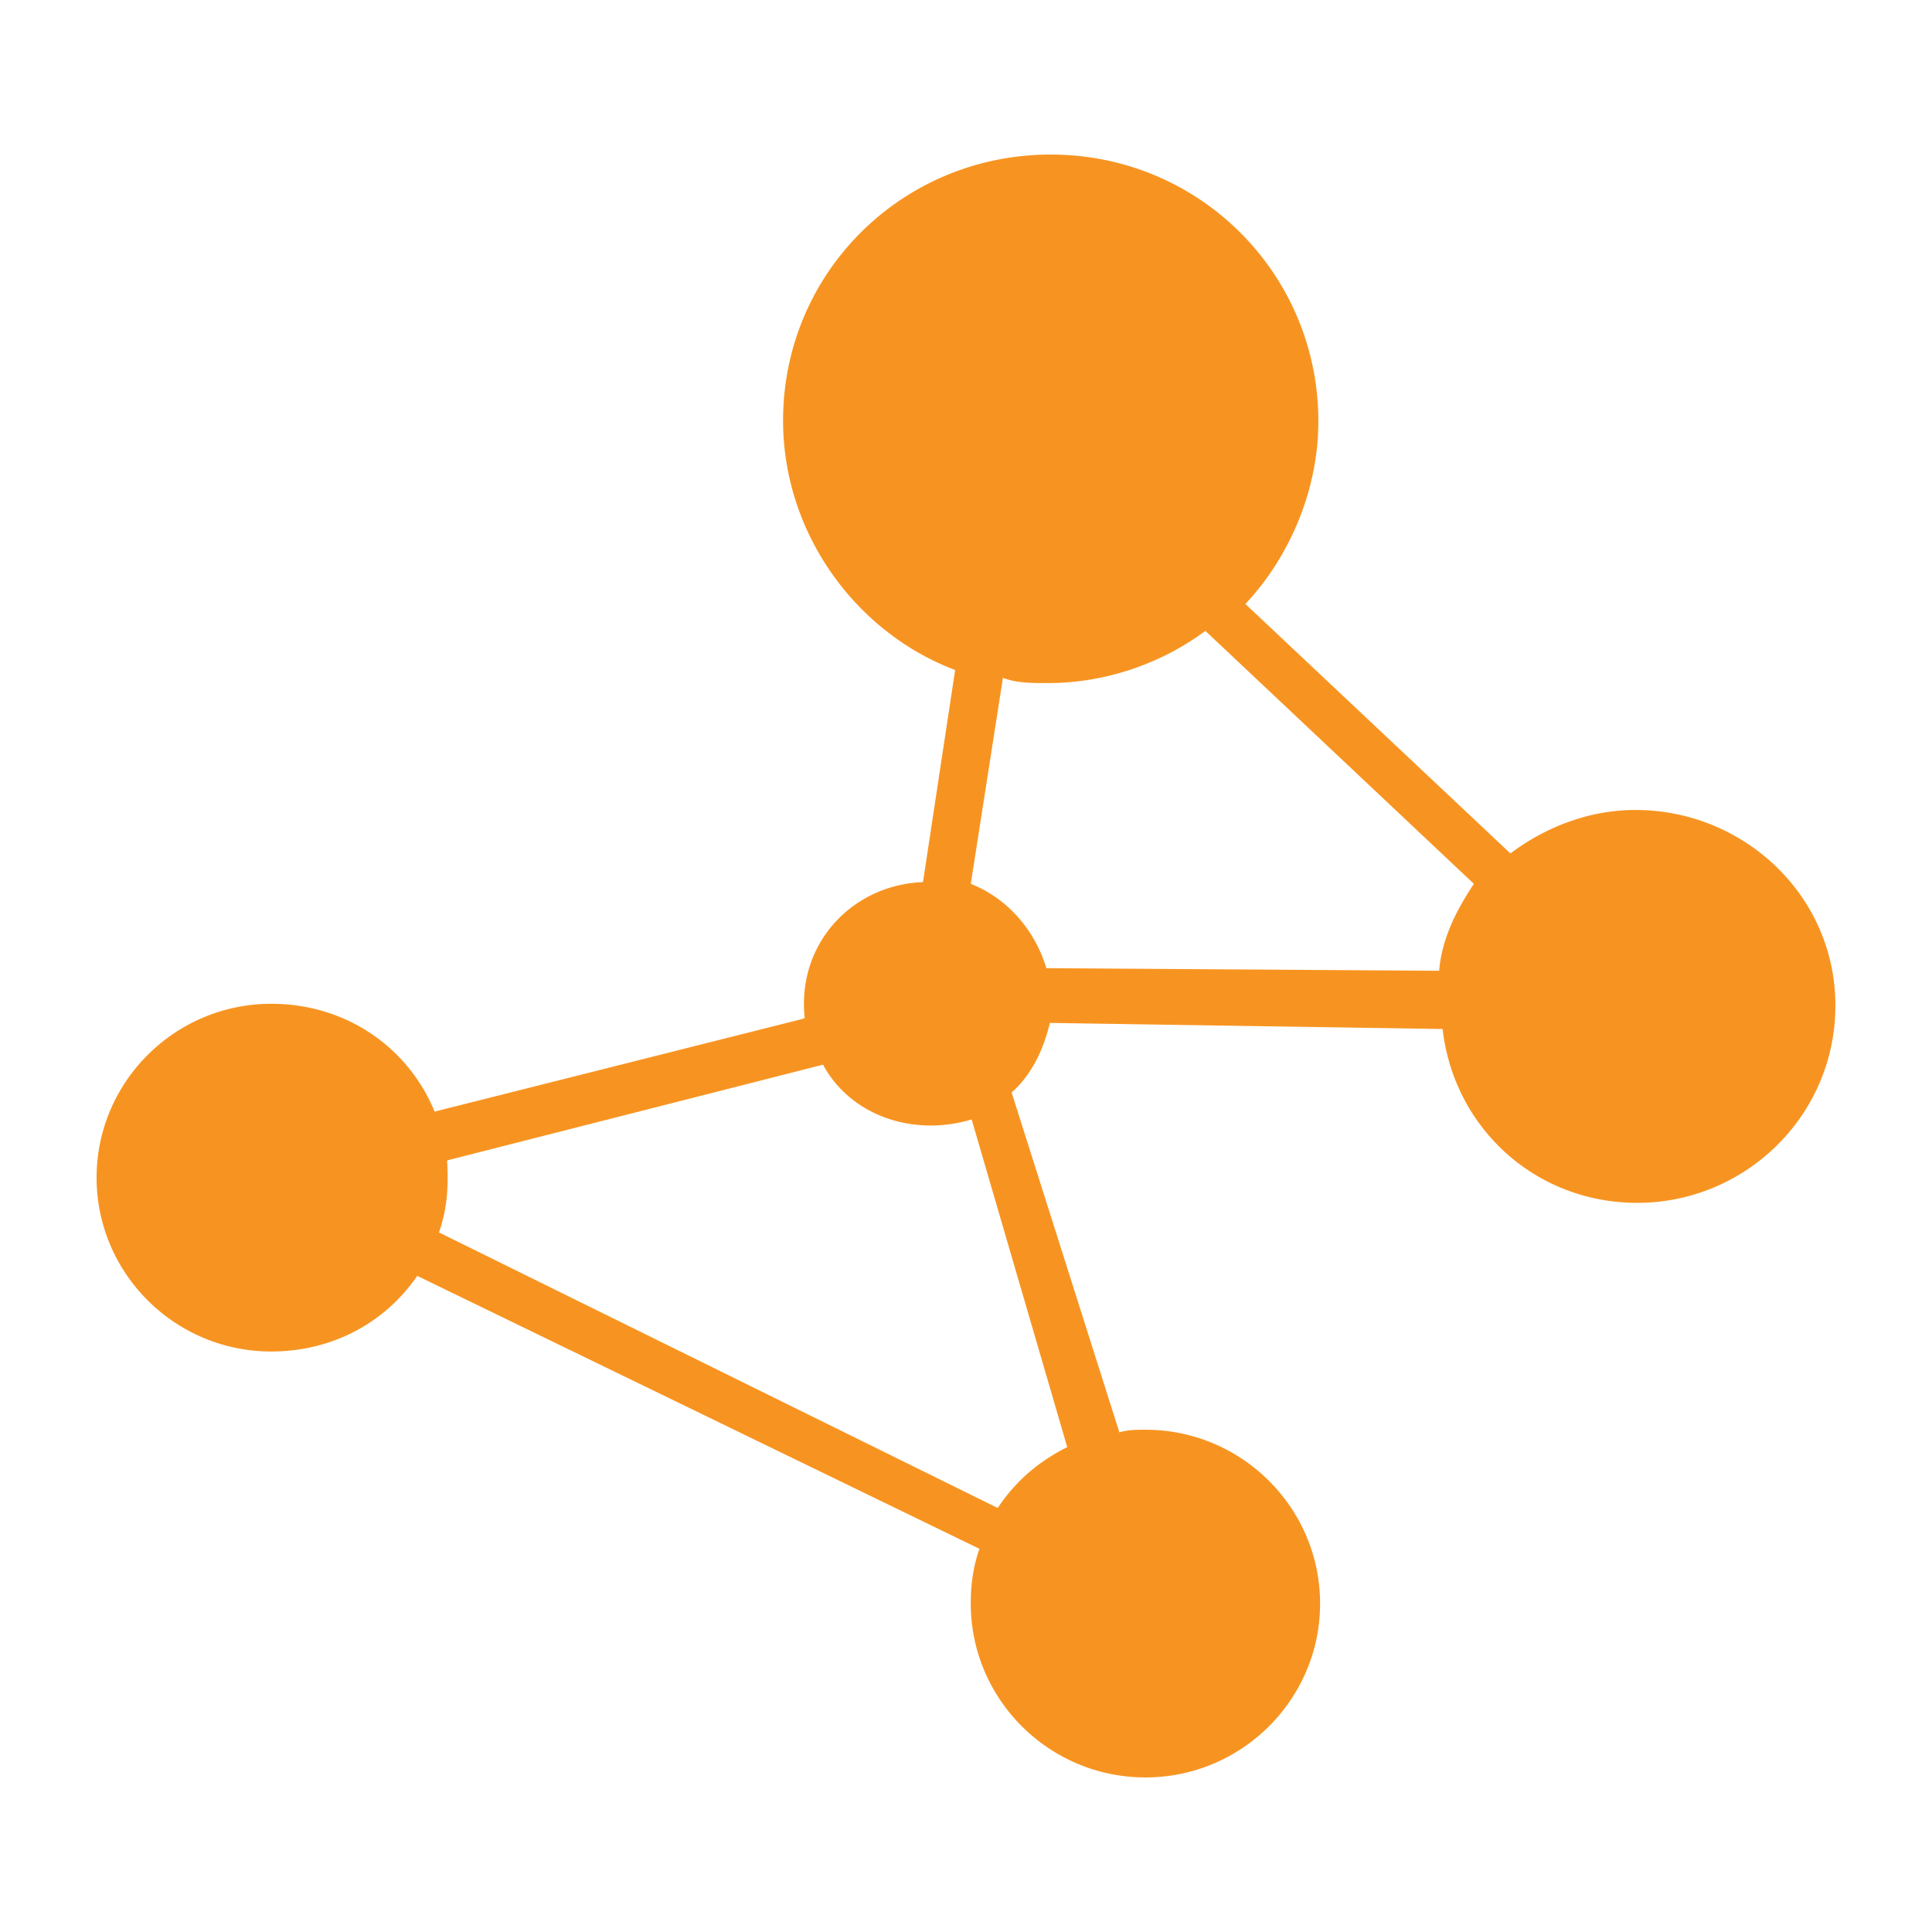
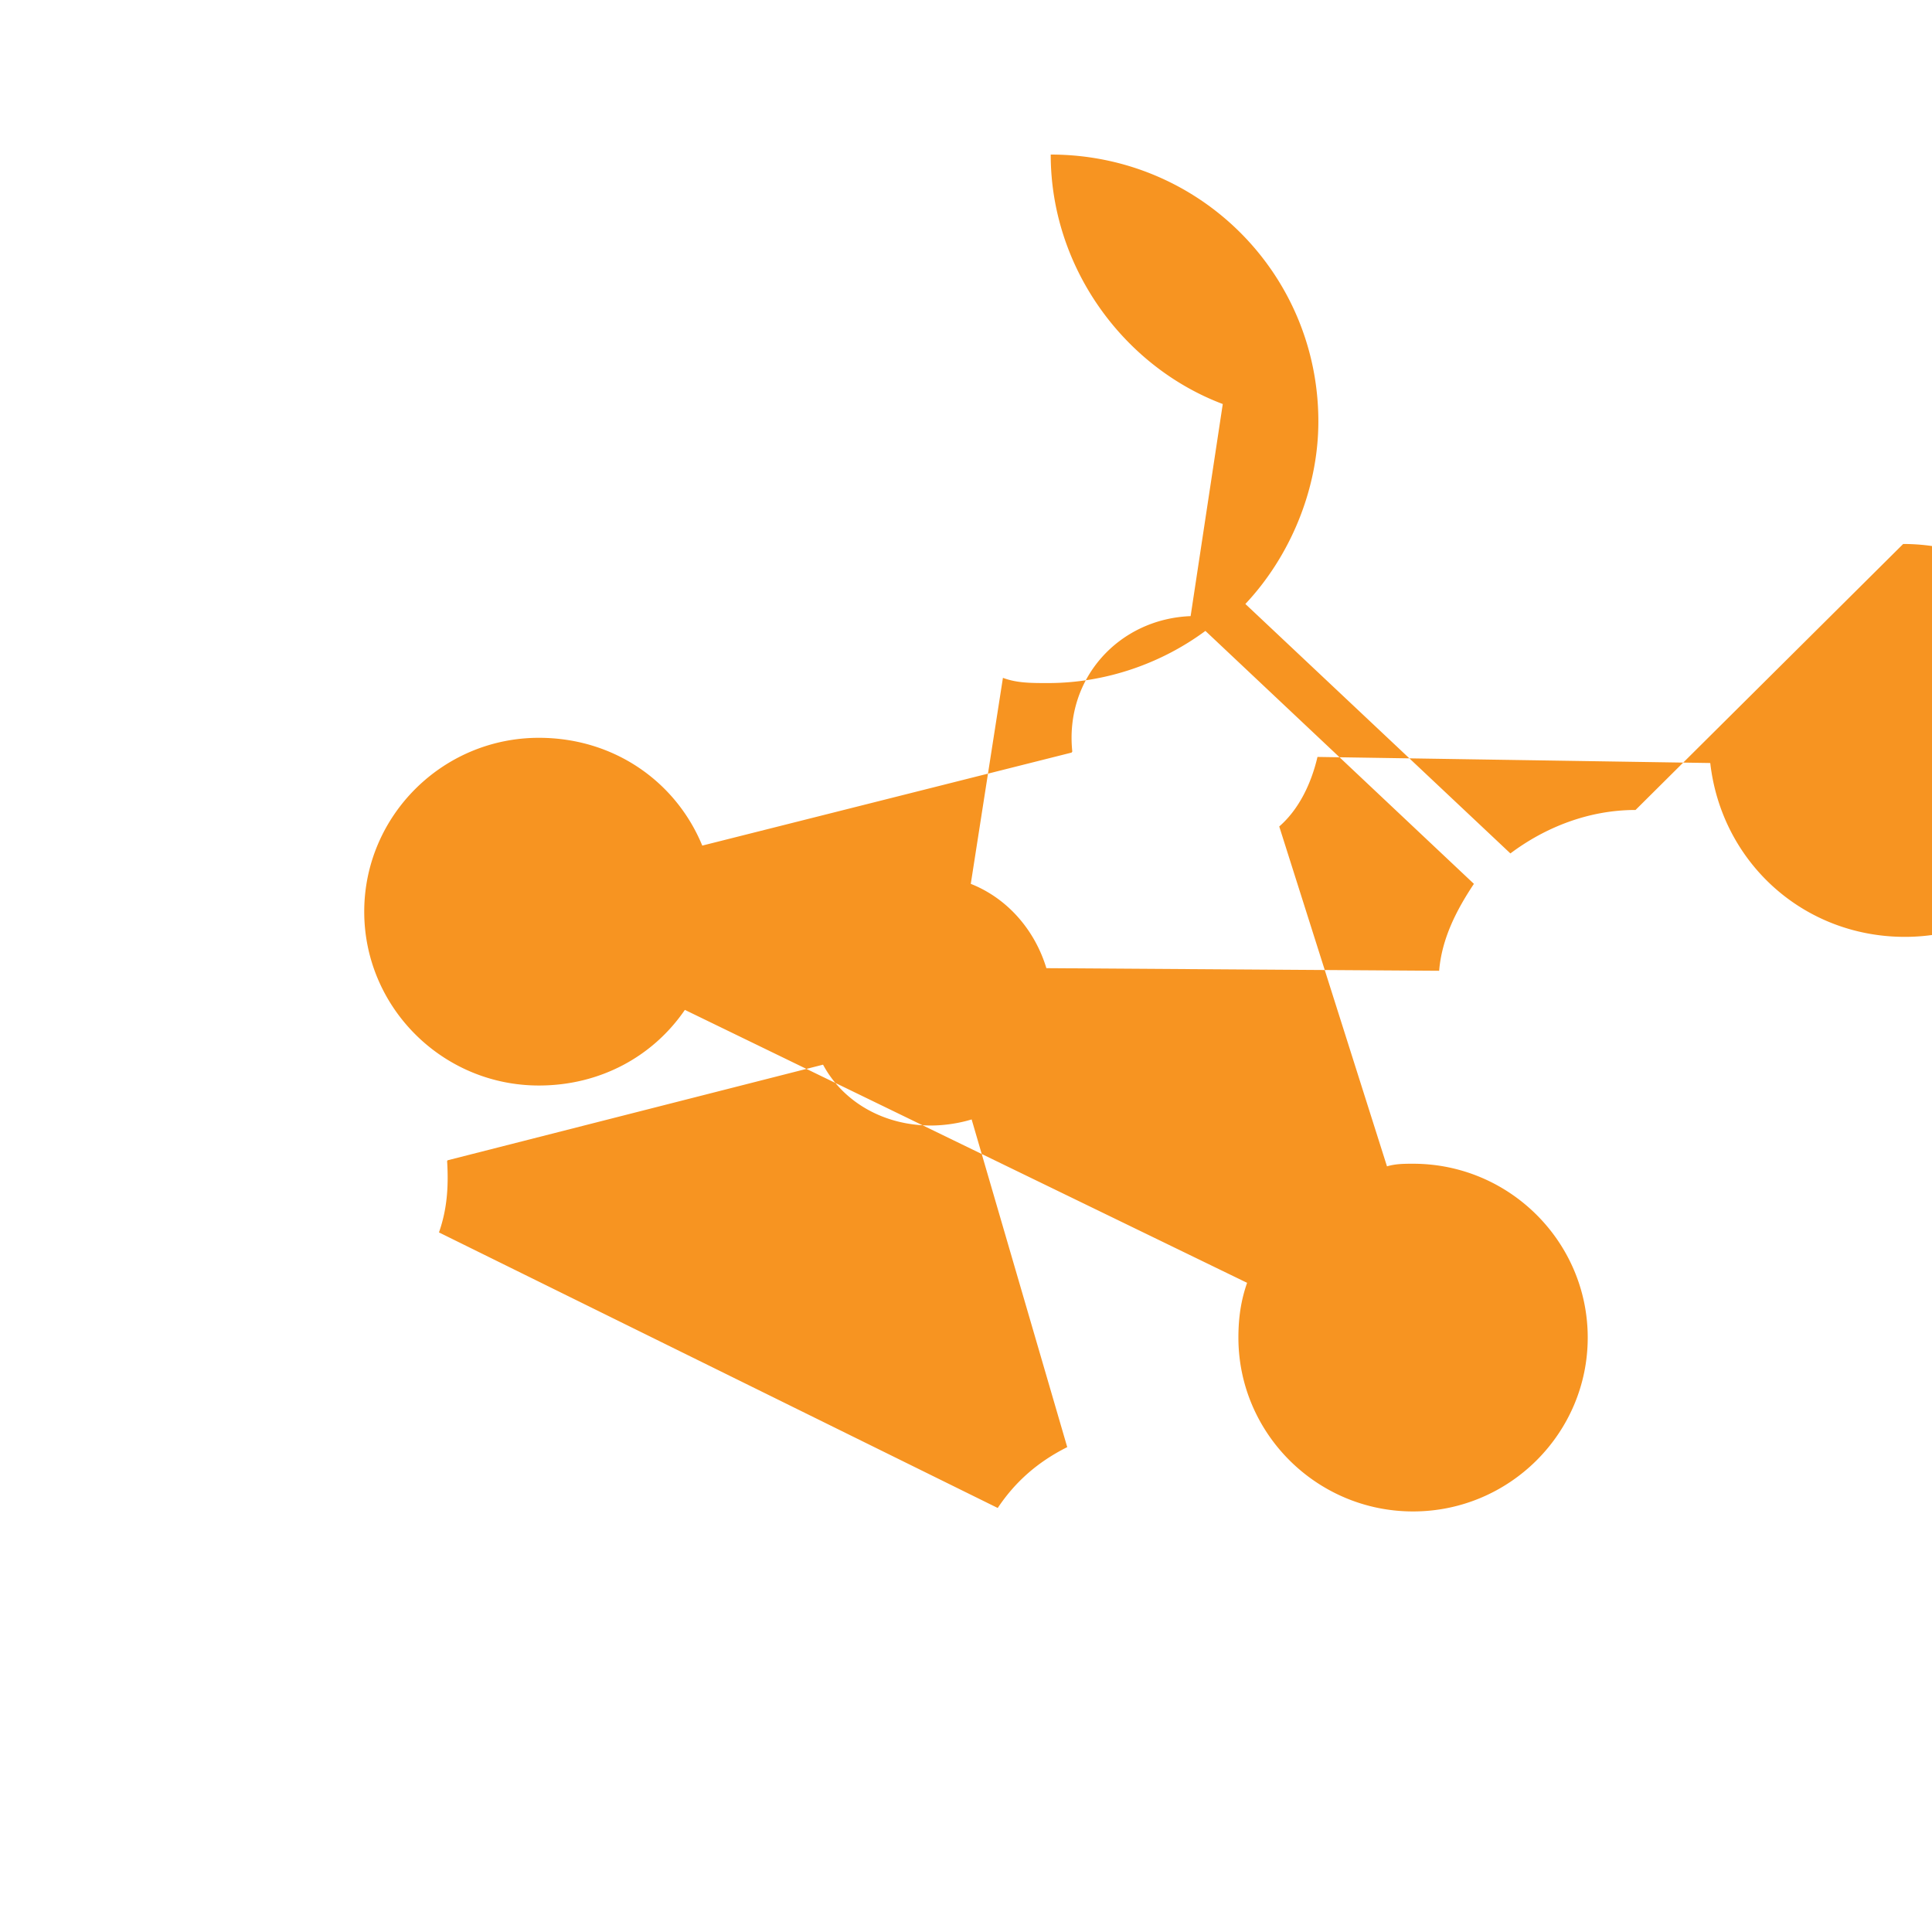
<svg xmlns="http://www.w3.org/2000/svg" data-bbox="9.999 16 180 167.999" viewBox="0 0 200 200" height="200" width="200" data-type="color">
  <g>
-     <path d="M169.31 83.848c-4.858 0-9.355 1.8-12.954 4.499L128.92 62.522c4.498-4.769 7.556-11.698 7.556-18.897C136.476 28.328 124.152 16 108.77 16S81.064 28.238 81.064 43.535c0 11.698 7.556 21.956 17.811 25.825l-3.328 21.956c-7.394.288-13.045 6.42-12.249 14.019a7.016 7.016 0 0 1-.075.108l-38.231 9.628c-2.699-6.569-9.085-11.158-16.912-11.158-9.985 0-18.081 8.099-18.081 17.997s8.096 17.997 18.081 17.997c6.297 0 11.784-2.969 15.112-7.829l58.201 28.255c-.63 1.8-.9 3.599-.9 5.669 0 9.898 8.096 17.997 18.081 17.997s18.081-8.099 18.081-17.997-8.096-17.997-18.081-17.997c-.9 0-1.799 0-2.699.27l-11.154-35.184c2.069-1.8 3.328-4.499 3.958-7.199l40.66.63c1.169 10.258 9.625 17.997 20.15 17.997 11.154 0 20.51-8.998 20.51-20.426s-9.534-20.245-20.689-20.245zM108.501 70.71c6.027 0 11.784-2.07 16.282-5.399l27.796 26.185c-1.799 2.7-3.328 5.669-3.598 8.998l-40.66-.27c-1.169-3.869-3.958-7.199-7.826-8.728l3.328-21.326c1.439.54 2.879.54 4.678.54zm1.979 79.096c-3.058 1.53-5.397 3.599-7.196 6.299L45.442 127.58c.798-2.28 1.018-4.561.843-7.39l.056-.078 38.861-9.898c2.069 3.869 6.297 6.299 11.154 6.299 1.529 0 3.058-.27 4.228-.63l9.896 33.923z" fill="#F79421" data-color="1" />
+     <path d="M169.31 83.848c-4.858 0-9.355 1.8-12.954 4.499L128.92 62.522c4.498-4.769 7.556-11.698 7.556-18.897C136.476 28.328 124.152 16 108.77 16c0 11.698 7.556 21.956 17.811 25.825l-3.328 21.956c-7.394.288-13.045 6.42-12.249 14.019a7.016 7.016 0 0 1-.075.108l-38.231 9.628c-2.699-6.569-9.085-11.158-16.912-11.158-9.985 0-18.081 8.099-18.081 17.997s8.096 17.997 18.081 17.997c6.297 0 11.784-2.969 15.112-7.829l58.201 28.255c-.63 1.8-.9 3.599-.9 5.669 0 9.898 8.096 17.997 18.081 17.997s18.081-8.099 18.081-17.997-8.096-17.997-18.081-17.997c-.9 0-1.799 0-2.699.27l-11.154-35.184c2.069-1.8 3.328-4.499 3.958-7.199l40.66.63c1.169 10.258 9.625 17.997 20.15 17.997 11.154 0 20.51-8.998 20.51-20.426s-9.534-20.245-20.689-20.245zM108.501 70.71c6.027 0 11.784-2.07 16.282-5.399l27.796 26.185c-1.799 2.7-3.328 5.669-3.598 8.998l-40.66-.27c-1.169-3.869-3.958-7.199-7.826-8.728l3.328-21.326c1.439.54 2.879.54 4.678.54zm1.979 79.096c-3.058 1.53-5.397 3.599-7.196 6.299L45.442 127.58c.798-2.28 1.018-4.561.843-7.39l.056-.078 38.861-9.898c2.069 3.869 6.297 6.299 11.154 6.299 1.529 0 3.058-.27 4.228-.63l9.896 33.923z" fill="#F79421" data-color="1" />
  </g>
</svg>